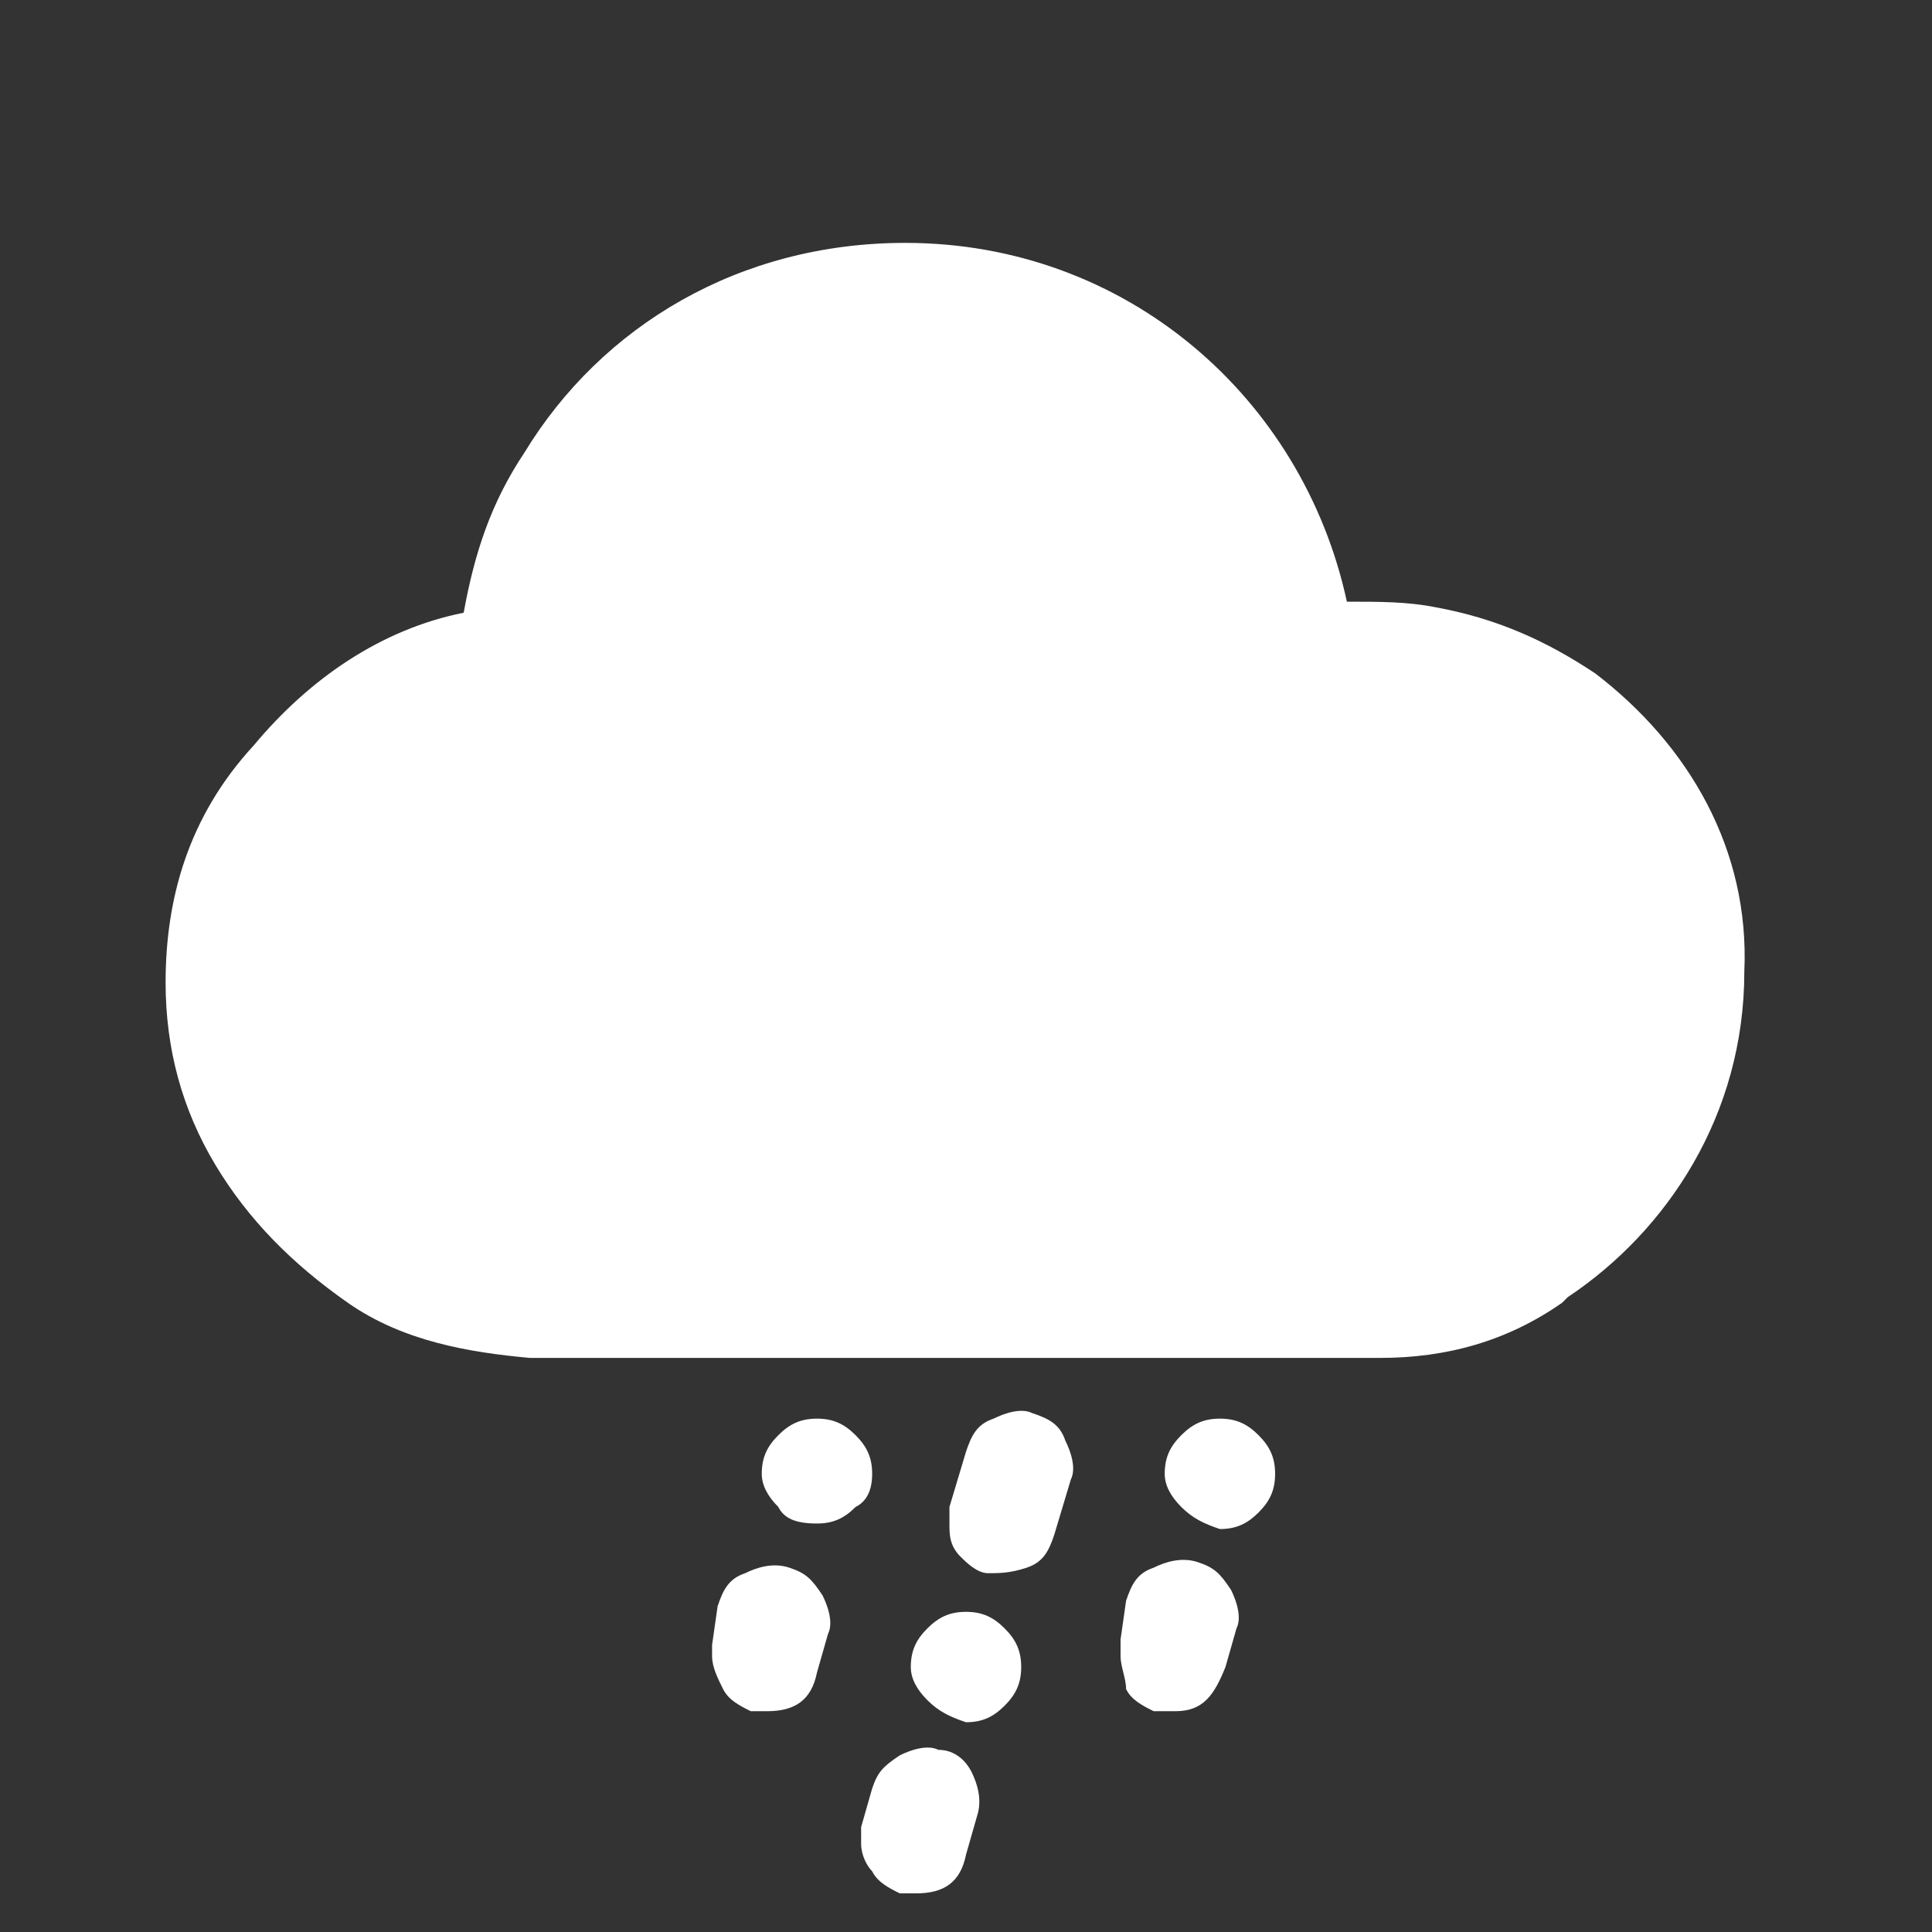
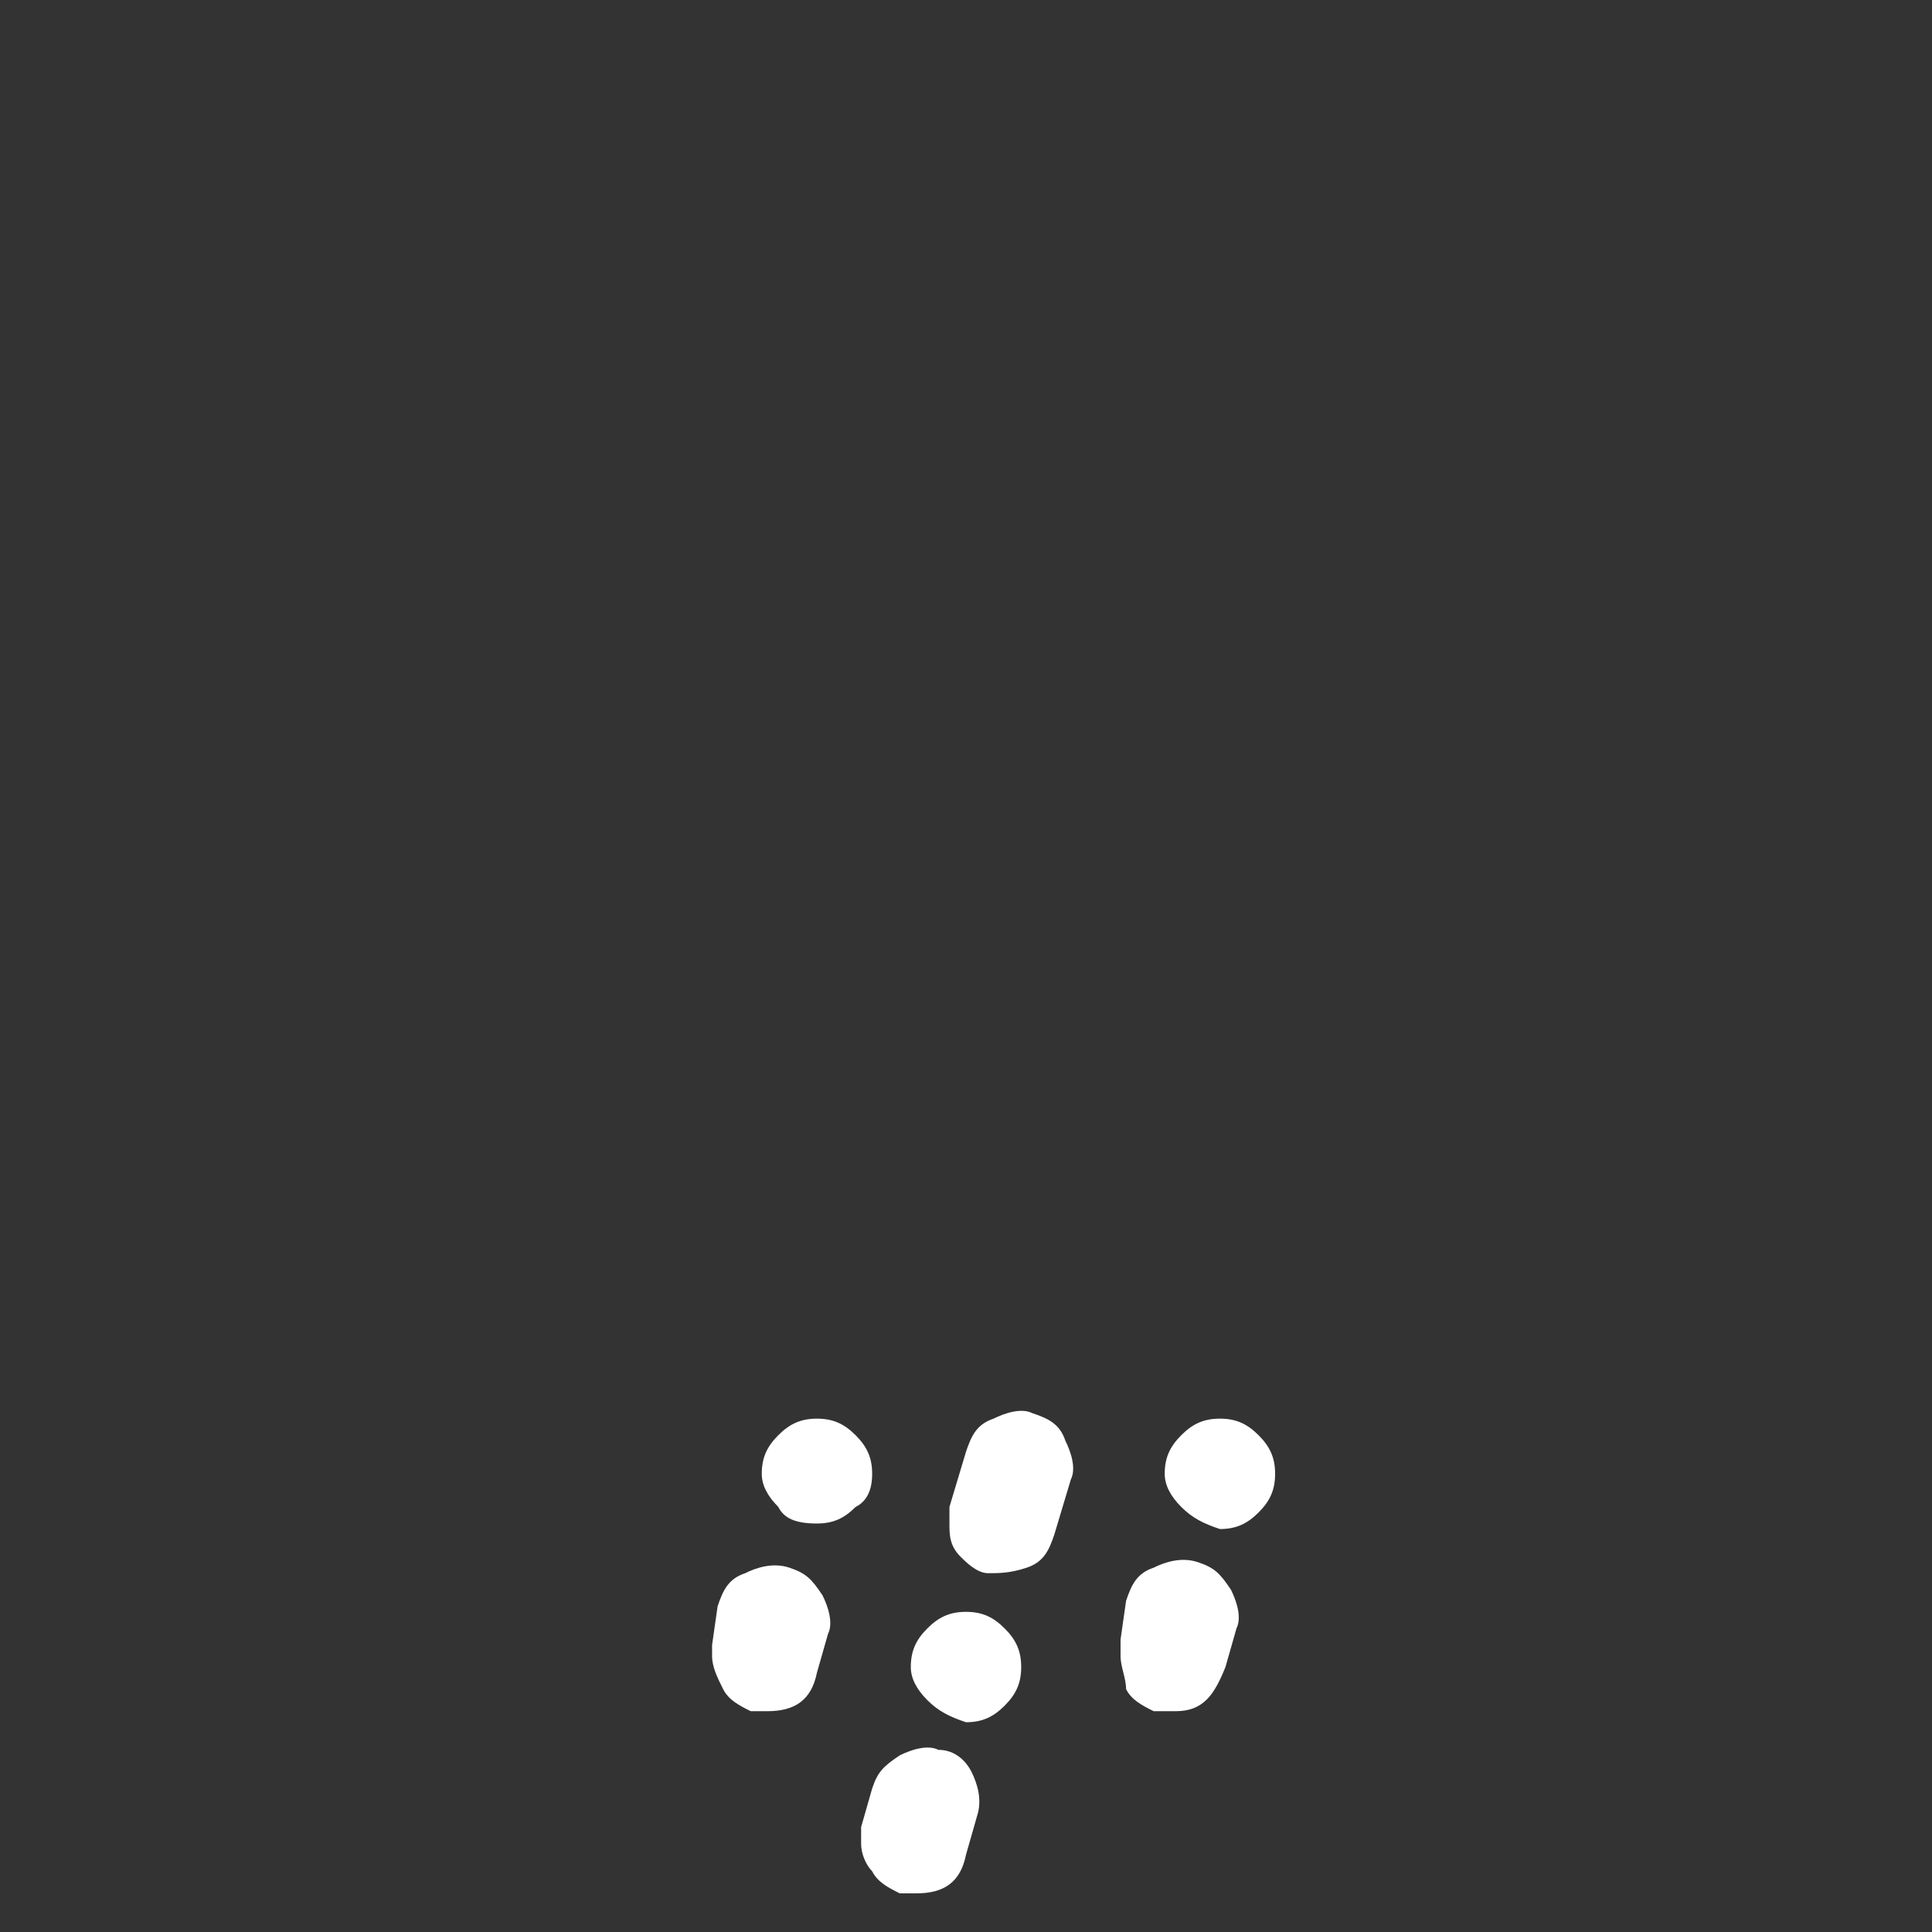
<svg xmlns="http://www.w3.org/2000/svg" version="1.1" id="Layer_1" x="0px" y="0px" viewBox="0 0 35 35" style="enable-background:new 0 0 35 35;" xml:space="preserve">
  <rect x="0" y="0" width="35" height="35" fill="#333333" stroke="none" />
  <style type="text/css">
	.st0{fill:#FFFFFF;}
</style>
-   <path class="st0" d="M28.9,12.2c-0.9-0.6-1.8-1-2.9-1.2c-0.5-0.1-1-0.1-1.6-0.1c-0.8-3.7-4-6.5-8-6.5c-3,0-5.5,1.5-6.9,3.8  C8.9,9.1,8.6,10,8.4,11.1c-1.5,0.3-2.8,1.2-3.8,2.4C3.4,14.8,3,16.3,3,17.8c0,1.2,0.3,2.3,0.9,3.3s1.4,1.8,2.4,2.5s2.2,0.9,3.3,1H25  c1.2,0,2.3-0.3,3.3-1l0.1-0.1c1.8-1.2,3.2-3.3,3.2-5.9C31.7,15.4,30.6,13.5,28.9,12.2z" />
  <path class="st0" d="M12.9,30c0,0,0-0.1,0-0.1c0-0.1,0-0.1,0-0.1l0.1-0.7c0.1-0.3,0.2-0.5,0.5-0.6c0.2-0.1,0.5-0.2,0.8-0.1  c0.3,0.1,0.4,0.2,0.6,0.5c0.1,0.2,0.2,0.5,0.1,0.7l-0.2,0.7c-0.1,0.5-0.4,0.7-0.9,0.7c0,0-0.1,0-0.2,0c-0.1,0-0.1,0-0.1,0  c-0.2-0.1-0.4-0.2-0.5-0.4C13,30.4,12.9,30.2,12.9,30z M14.1,27.3c-0.2-0.2-0.3-0.4-0.3-0.6c0-0.3,0.1-0.5,0.3-0.7  c0.2-0.2,0.4-0.3,0.7-0.3c0.3,0,0.5,0.1,0.7,0.3c0.2,0.2,0.3,0.4,0.3,0.7c0,0.3-0.1,0.5-0.3,0.6c-0.2,0.2-0.4,0.3-0.7,0.3  C14.4,27.6,14.2,27.5,14.1,27.3L14.1,27.3z M15.6,33.4c0,0,0-0.1,0-0.3l0.2-0.7c0.1-0.3,0.2-0.4,0.5-0.6c0.2-0.1,0.5-0.2,0.7-0.1  c0.3,0,0.5,0.2,0.6,0.4c0.1,0.2,0.2,0.5,0.1,0.8l-0.2,0.7c-0.1,0.5-0.4,0.7-0.9,0.7c-0.1,0-0.2,0-0.3,0c-0.2-0.1-0.4-0.2-0.5-0.4  C15.7,33.8,15.6,33.6,15.6,33.4z M16.8,30.8c-0.2-0.2-0.3-0.4-0.3-0.6c0-0.3,0.1-0.5,0.3-0.7s0.4-0.3,0.7-0.3c0.3,0,0.5,0.1,0.7,0.3  c0.2,0.2,0.3,0.4,0.3,0.7c0,0.3-0.1,0.5-0.3,0.7c-0.2,0.2-0.4,0.3-0.7,0.3C17.2,31.1,17,31,16.8,30.8L16.8,30.8z M17.2,27.6  c0-0.1,0-0.2,0-0.3l0.3-1c0.1-0.3,0.2-0.5,0.5-0.6c0.2-0.1,0.5-0.2,0.7-0.1c0.3,0.1,0.5,0.2,0.6,0.5c0.1,0.2,0.2,0.5,0.1,0.7l-0.3,1  c-0.1,0.3-0.2,0.5-0.5,0.6s-0.5,0.1-0.7,0.1c-0.2,0-0.4-0.2-0.5-0.3C17.2,28,17.2,27.8,17.2,27.6z M20.3,30c0,0,0-0.1,0-0.2  c0-0.1,0-0.1,0-0.1l0.1-0.7c0.1-0.3,0.2-0.5,0.5-0.6c0.2-0.1,0.5-0.2,0.8-0.1c0.3,0.1,0.4,0.2,0.6,0.5c0.1,0.2,0.2,0.5,0.1,0.7  l-0.2,0.7C22,30.7,21.8,31,21.3,31c0,0-0.1,0-0.2,0c-0.1,0-0.1,0-0.2,0c-0.2-0.1-0.4-0.2-0.5-0.4C20.4,30.4,20.3,30.2,20.3,30z   M21.4,27.3c-0.2-0.2-0.3-0.4-0.3-0.6c0-0.3,0.1-0.5,0.3-0.7c0.2-0.2,0.4-0.3,0.7-0.3c0.3,0,0.5,0.1,0.7,0.3  c0.2,0.2,0.3,0.4,0.3,0.7c0,0.3-0.1,0.5-0.3,0.7c-0.2,0.2-0.4,0.3-0.7,0.3C21.8,27.6,21.6,27.5,21.4,27.3L21.4,27.3z" />
</svg>